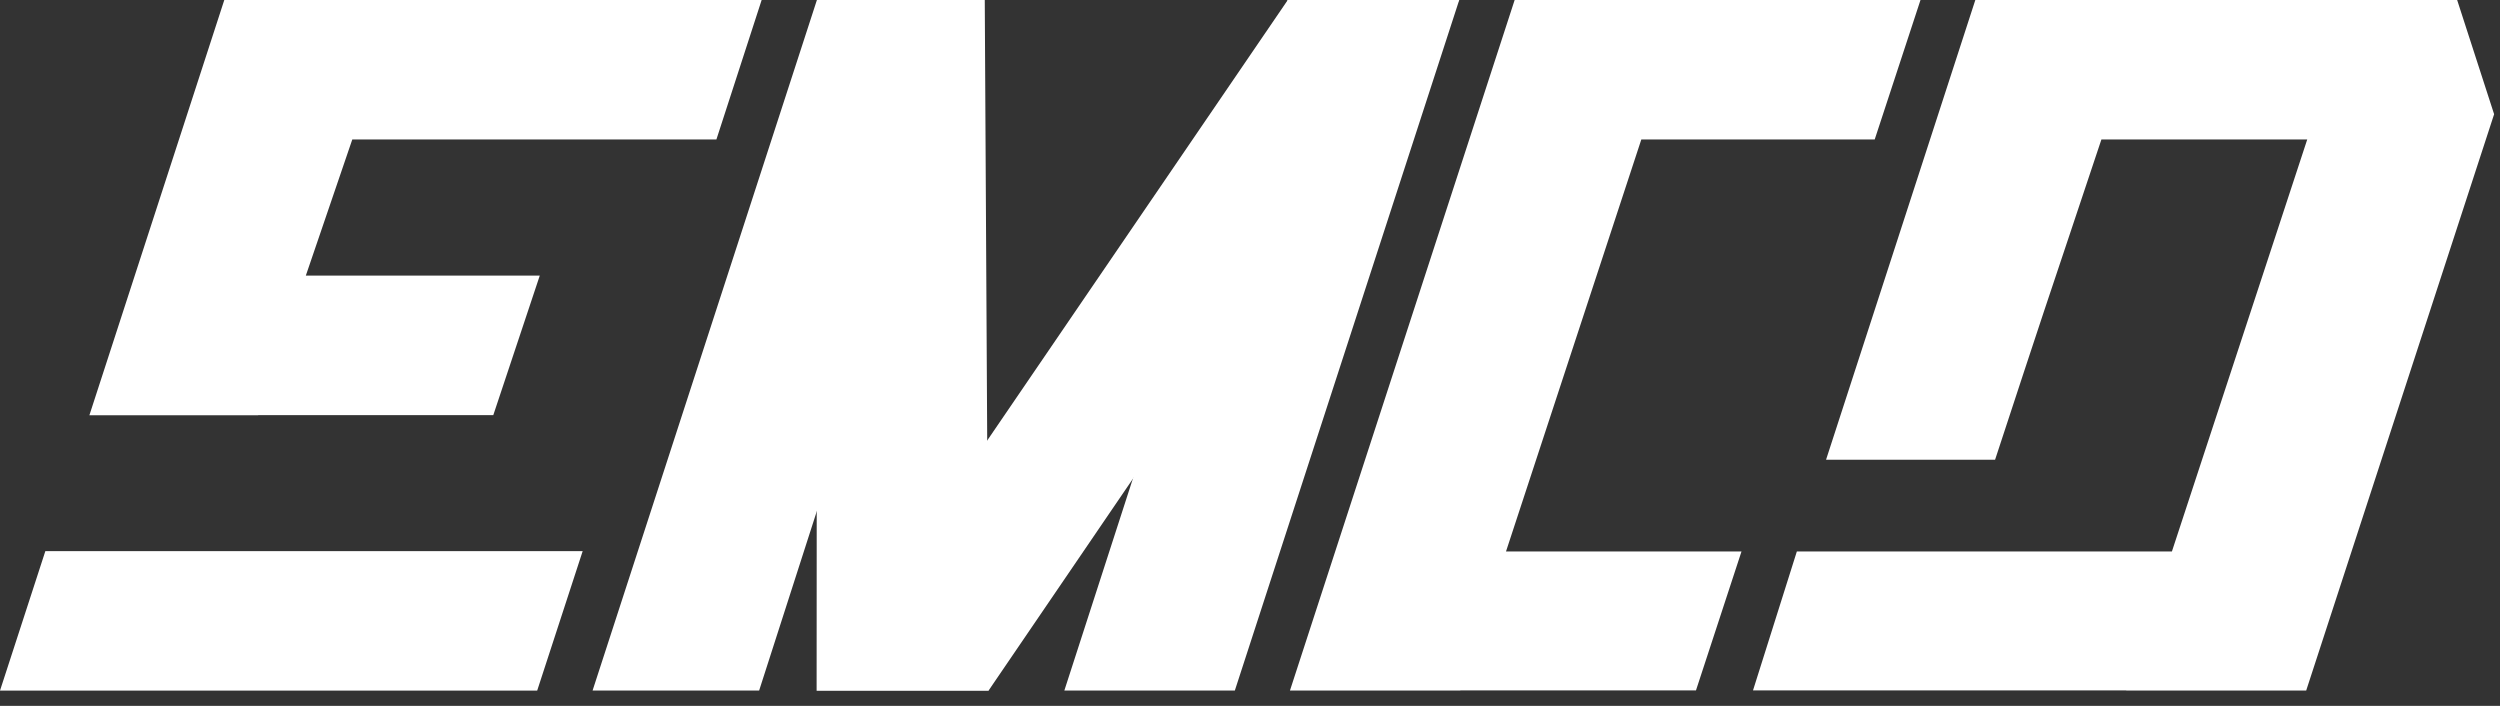
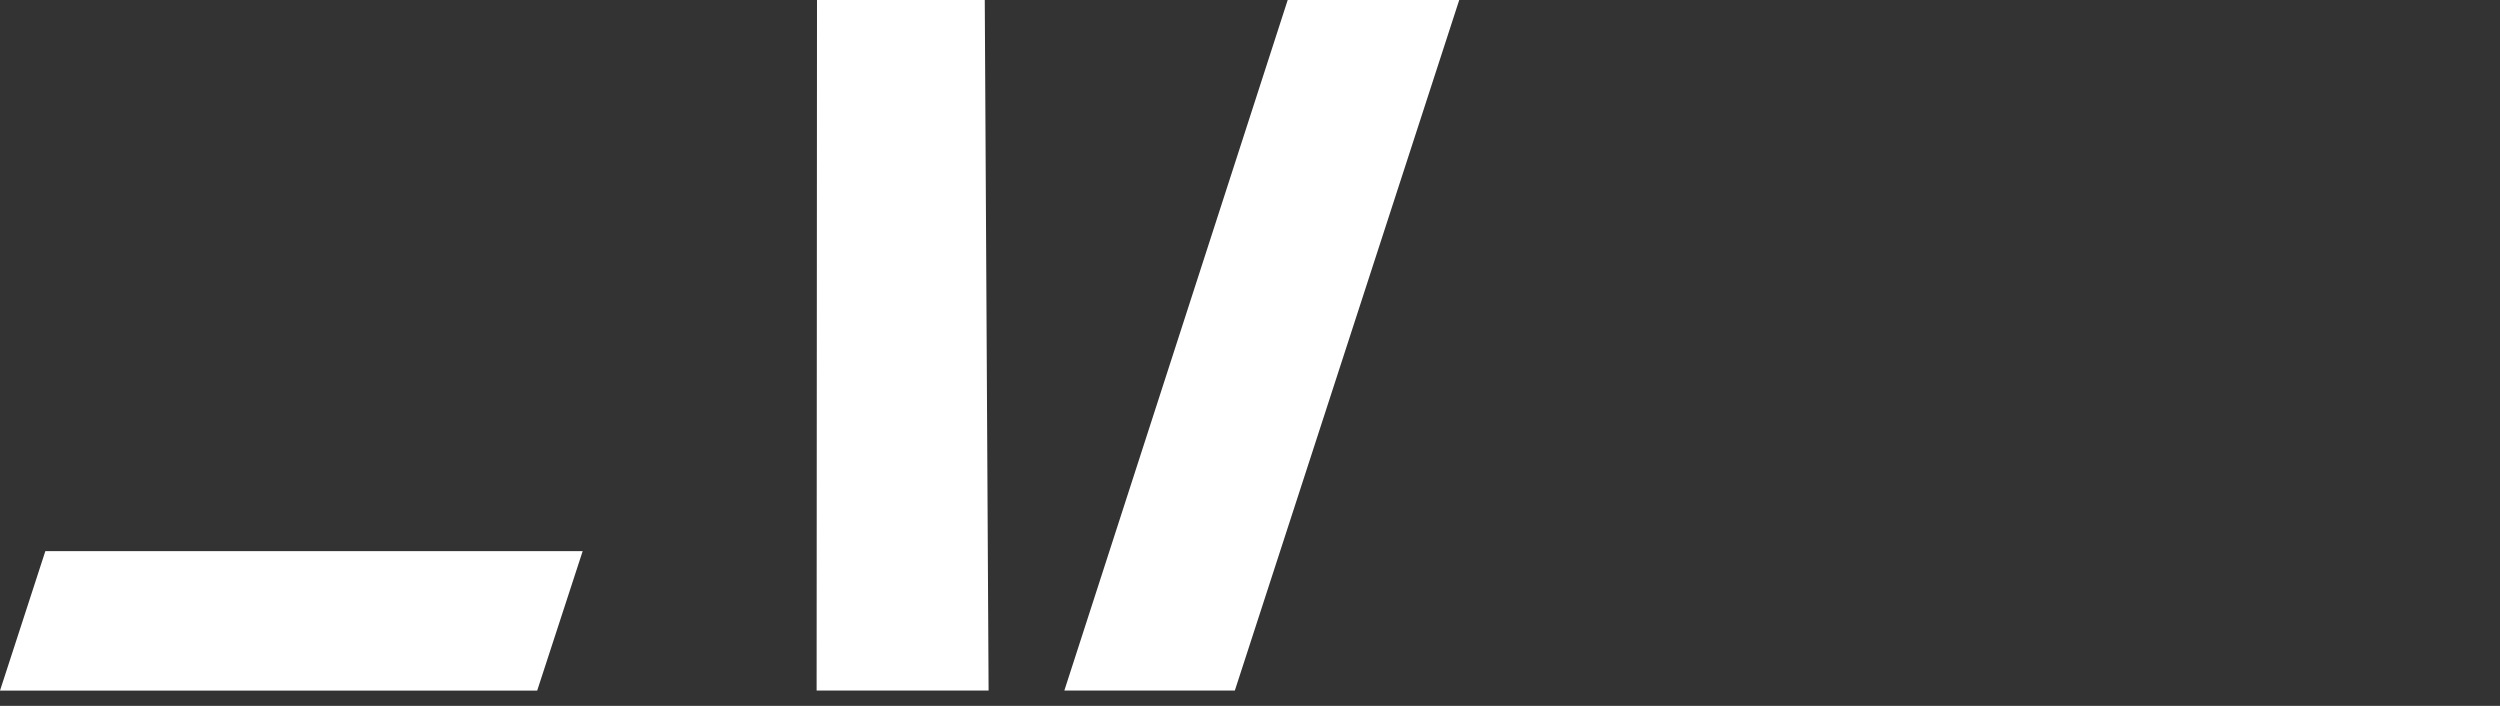
<svg xmlns="http://www.w3.org/2000/svg" width="85" height="24" viewBox="0 0 85 24" fill="none">
  <rect x="0" y="0" width="85" height="24" fill="#333333" stroke="none" />
-   <path d="M27.775 0H33.362L25.811 23.477L20.148 23.477L27.775 0Z" fill="white" />
  <path d="M27.778 0H33.482L33.612 23.477H27.765L27.778 0Z" fill="white" />
-   <path d="M49.613 0H43.785L27.765 23.477H33.613L49.613 0Z" fill="white" />
  <path d="M43.782 0H49.614L41.985 23.477H36.188L43.782 0Z" fill="white" />
-   <path fill-rule="evenodd" clip-rule="evenodd" d="M51.498 0H52.056H57.363H65.297L63.74 4.742H55.805L51.204 18.75H59.211L57.663 23.474H49.653L49.652 23.477H43.859L51.498 0Z" fill="white" />
-   <path fill-rule="evenodd" clip-rule="evenodd" d="M68.201 0H67.161L62.086 15.63H67.833C69.336 11.046 69.879 9.43 70.422 7.815L70.422 7.815L70.422 7.815L70.422 7.814C70.714 6.945 71.006 6.075 71.448 4.742H78.446L73.845 18.75H61.093L59.602 23.474H72.294L72.293 23.477H78.411L84.8 3.883L83.543 0H81.423H80.004H73.011H68.201Z" fill="white" />
-   <path fill-rule="evenodd" clip-rule="evenodd" d="M7.626 0H8.217H13.598H25.896L24.358 4.742H11.978L10.398 9.371H18.352L16.772 14.114H8.779L8.777 14.119H3.039L7.626 0Z" fill="white" />
  <path d="M1.542 18.738H19.811L18.264 23.481H0L1.542 18.738Z" fill="white" />
</svg>